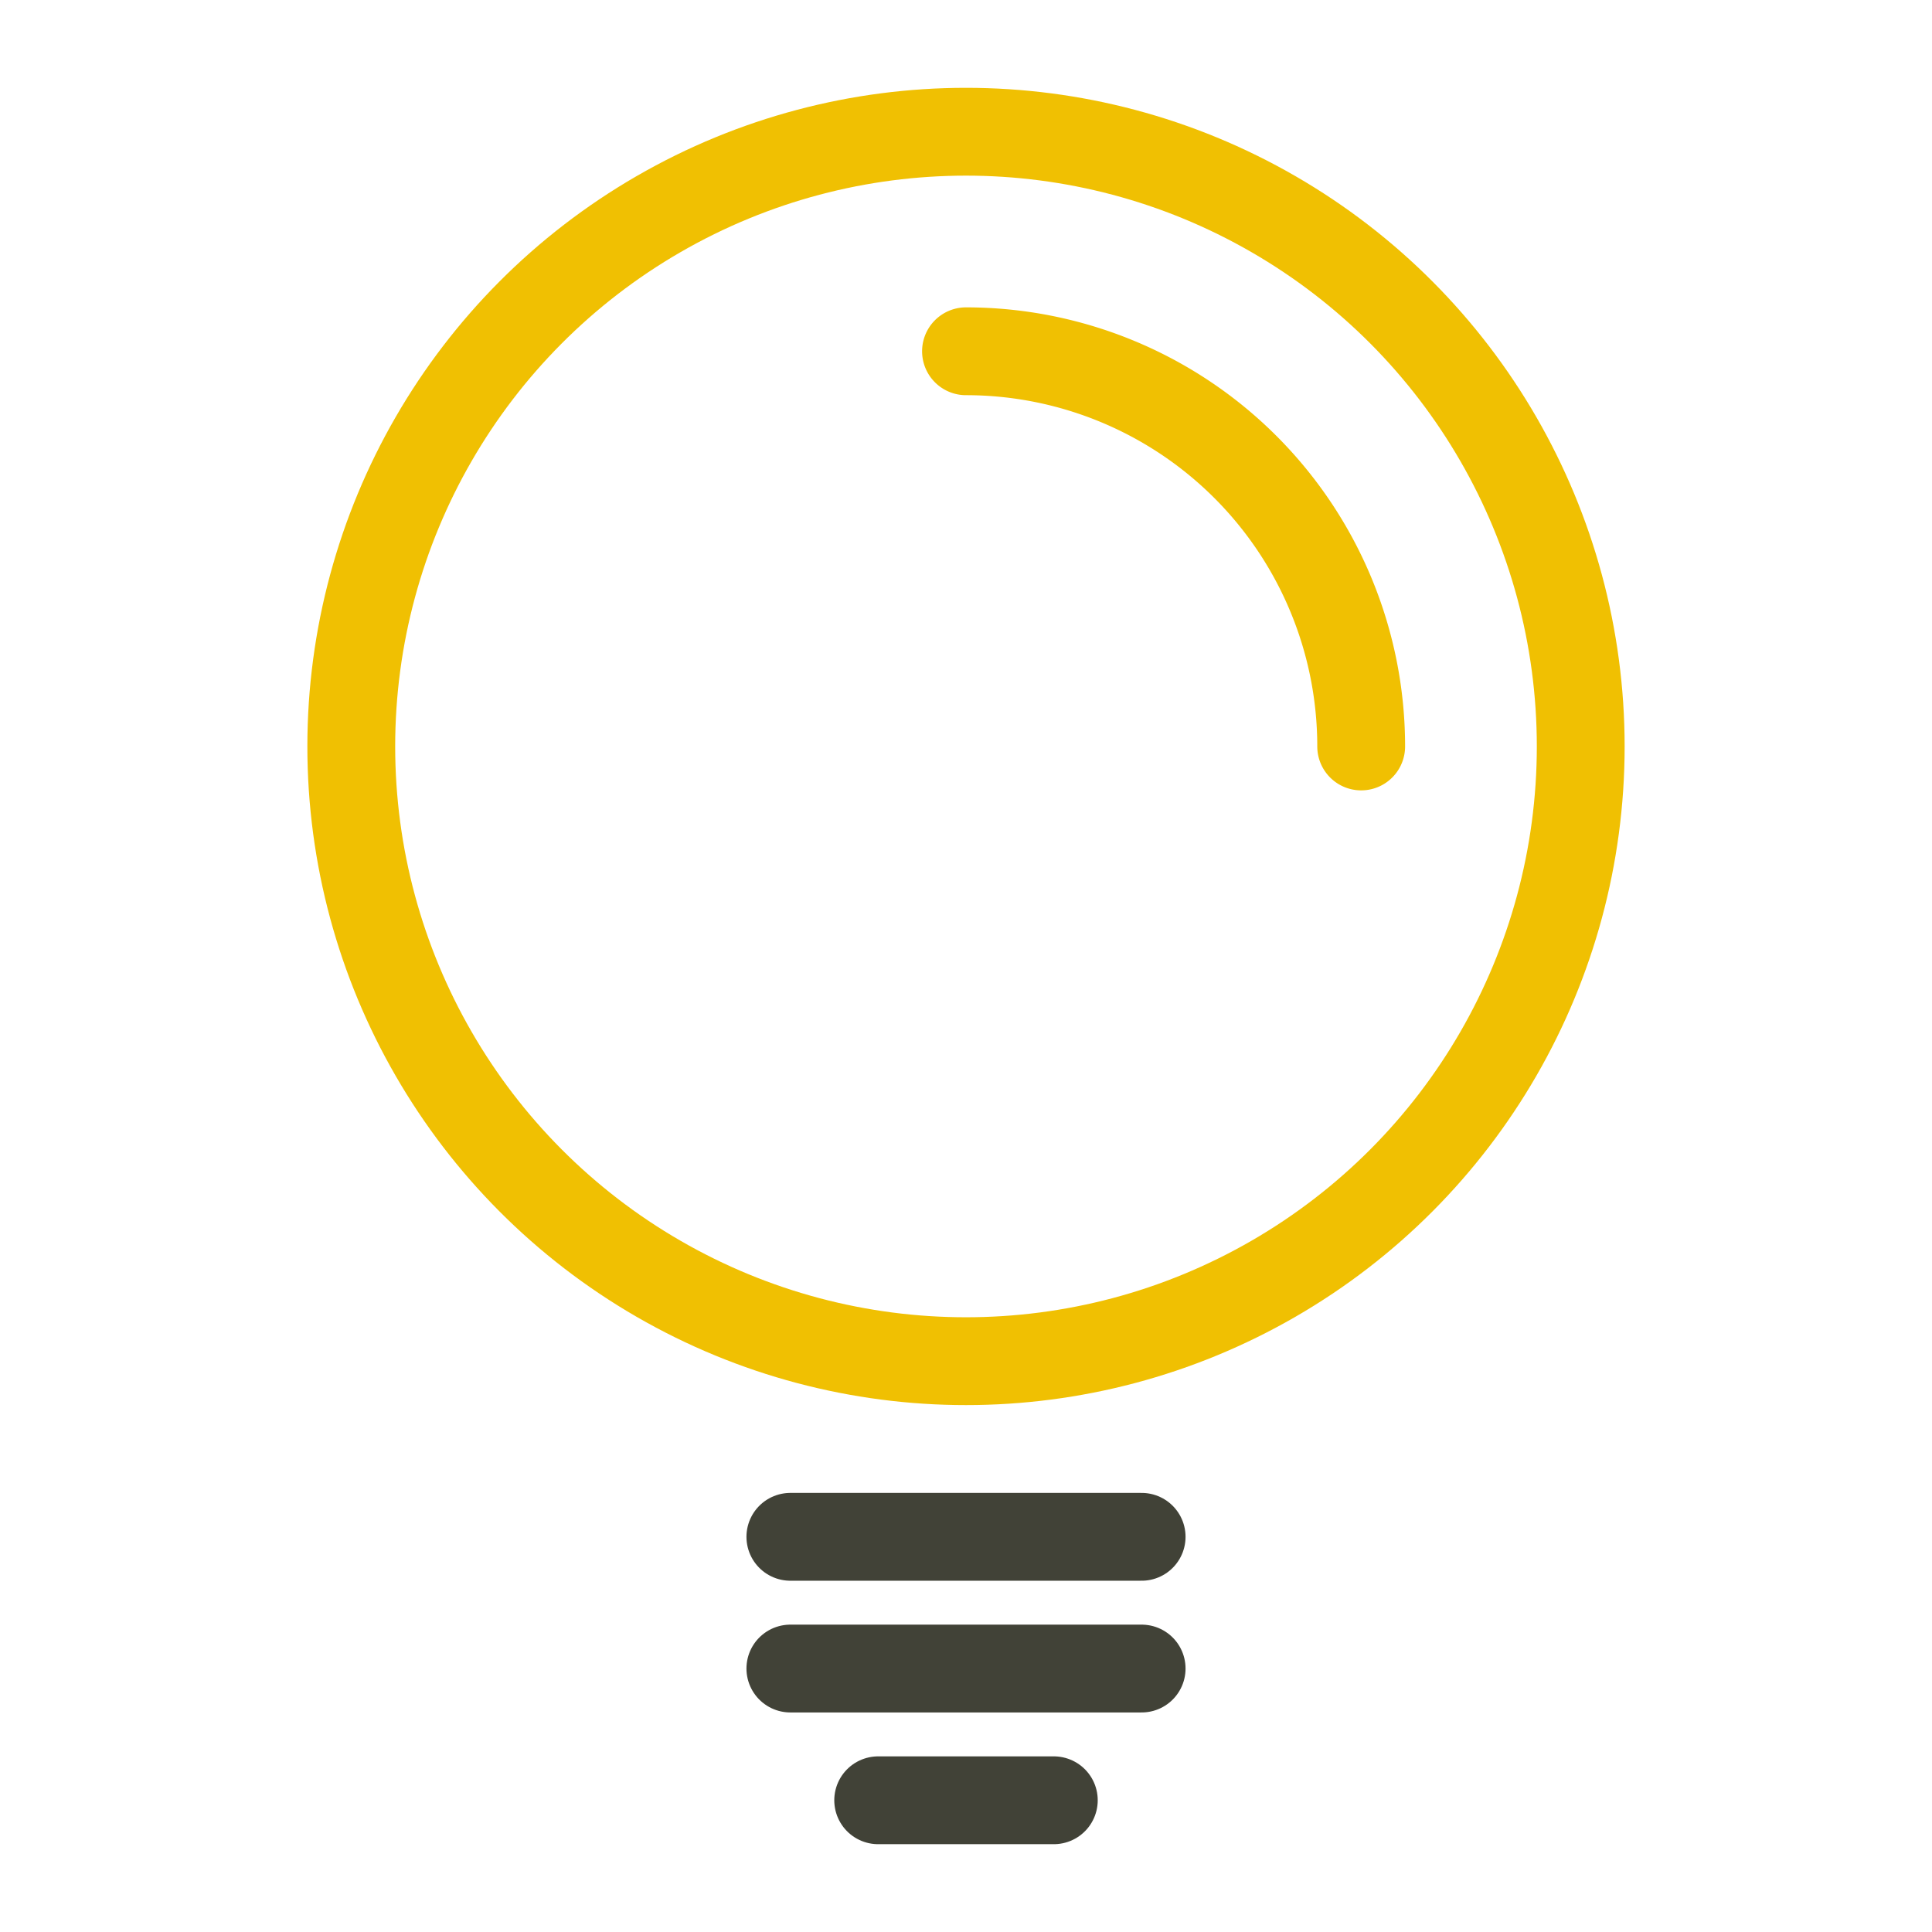
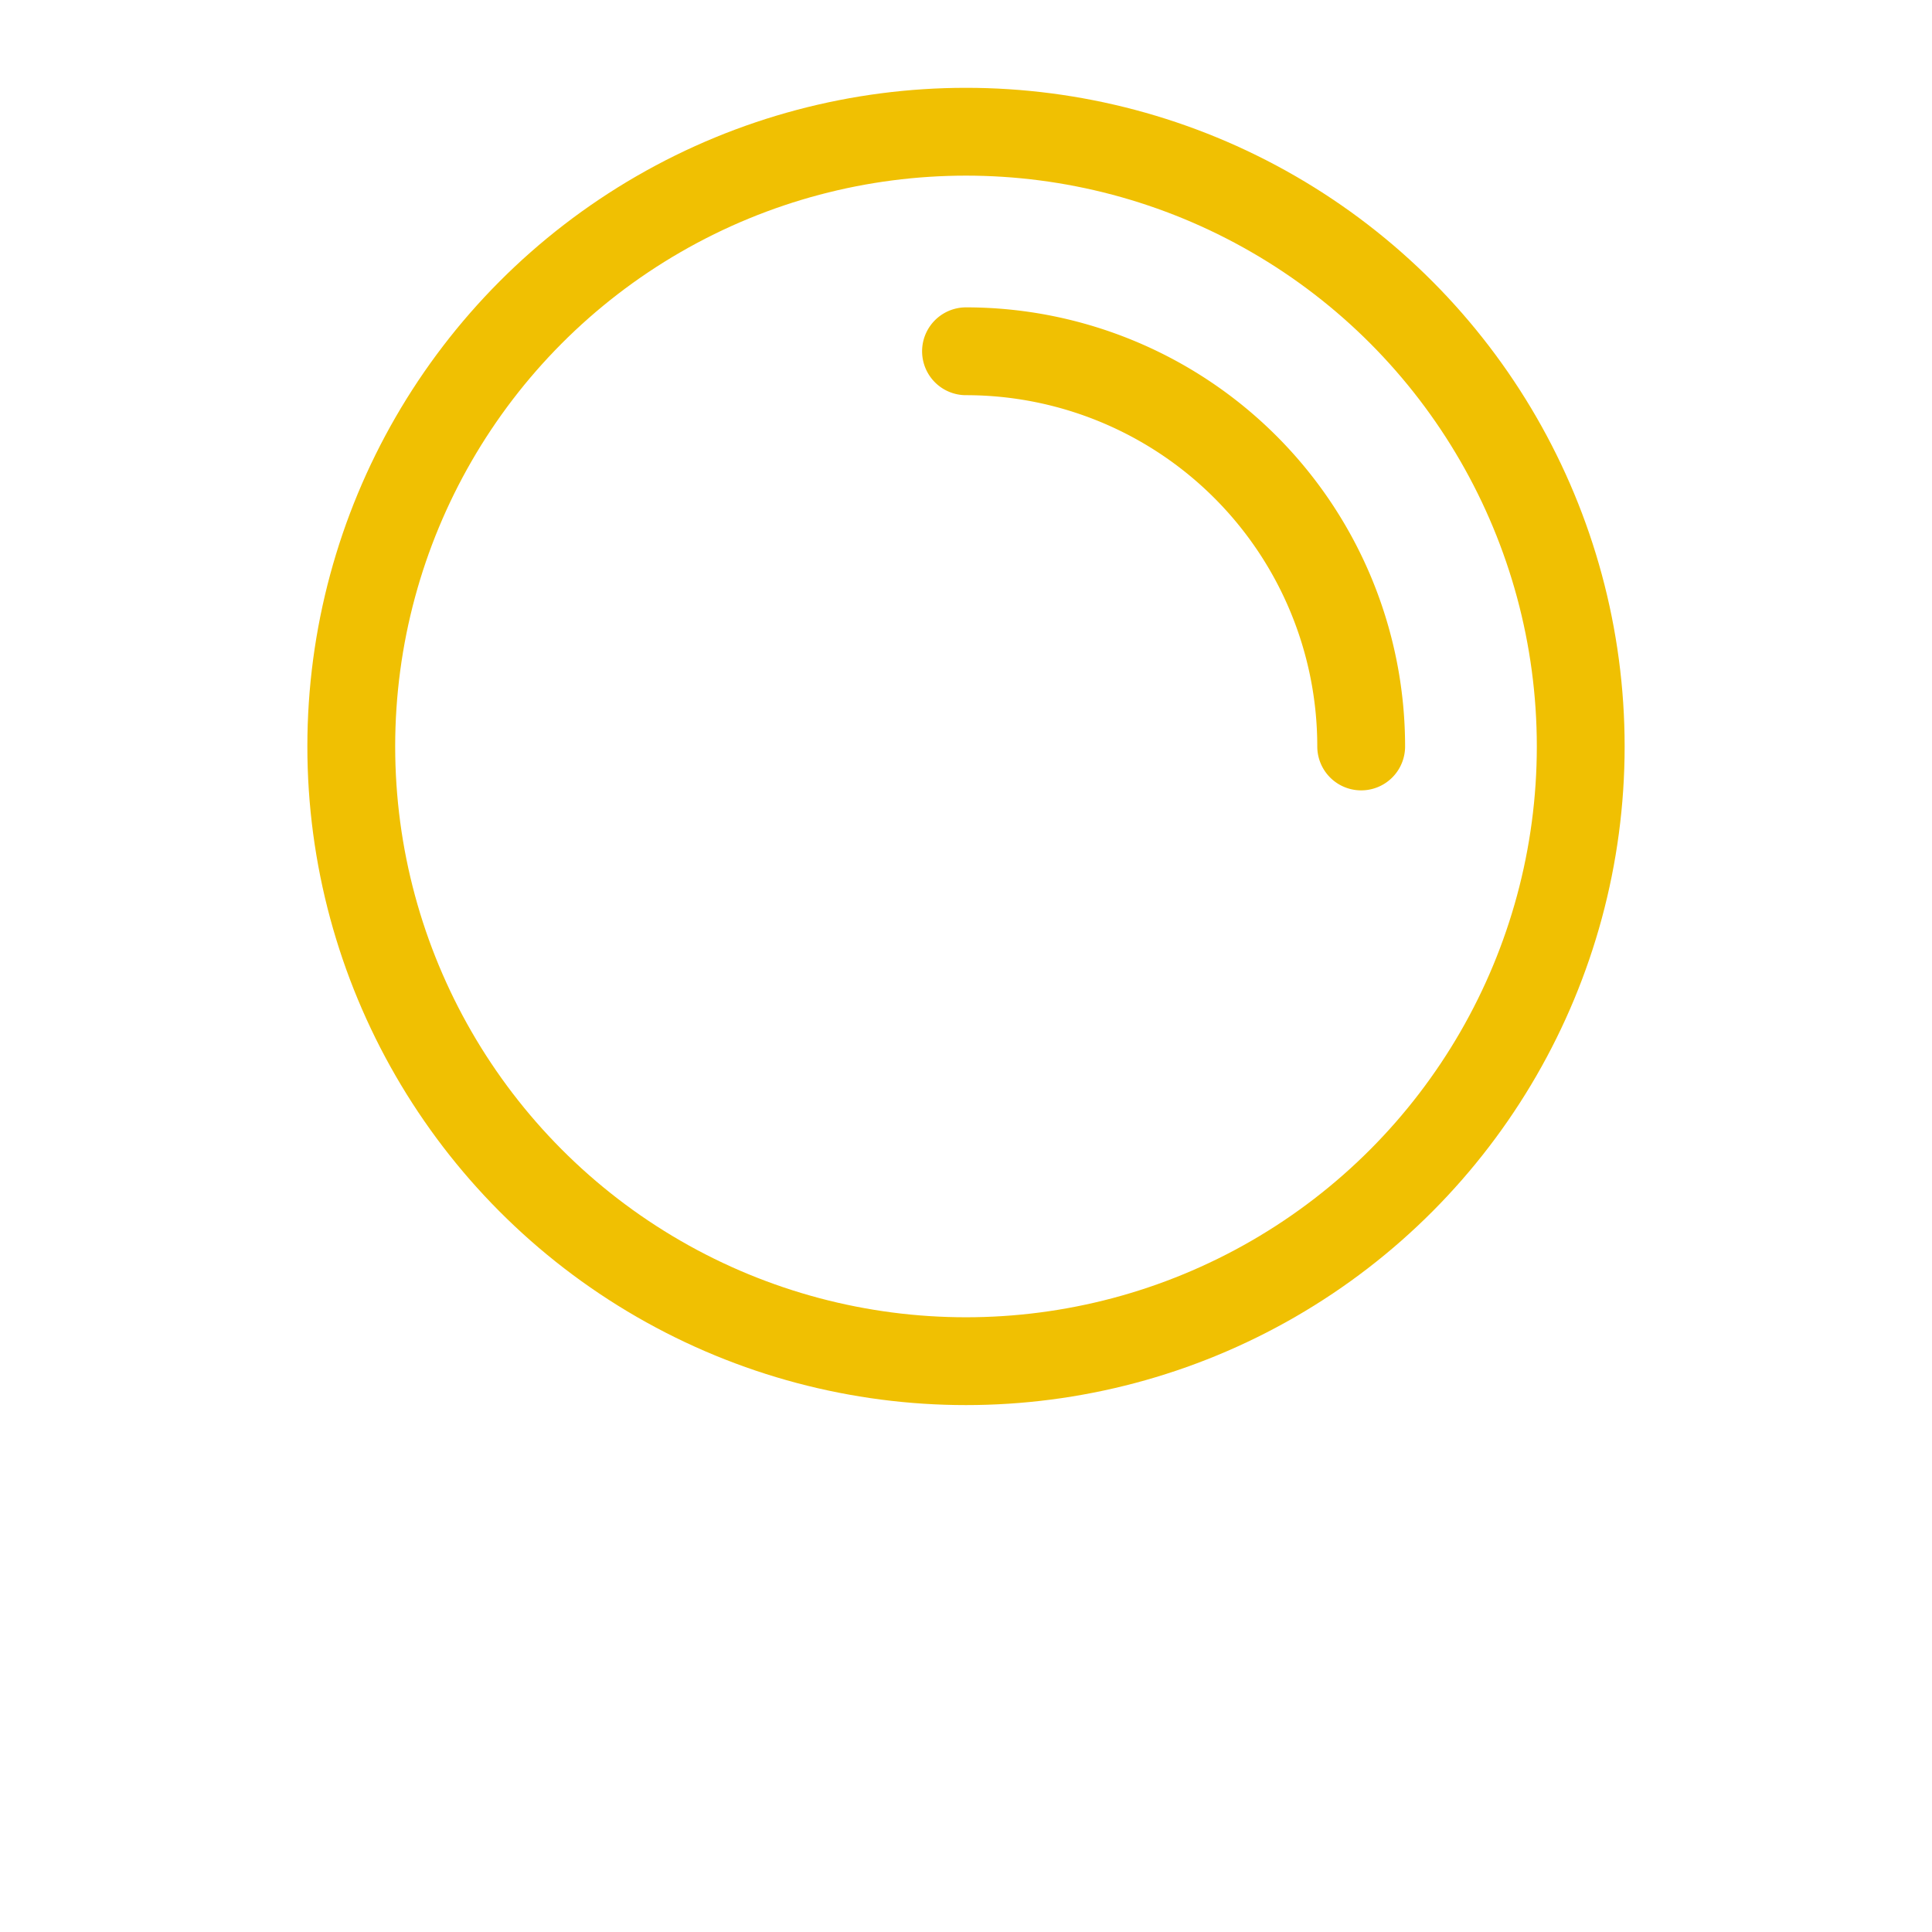
<svg xmlns="http://www.w3.org/2000/svg" width="44" height="44">
  <g fill="none" fill-rule="evenodd">
-     <path d="M0 0h44v44H0z" />
    <circle stroke="#F0C002" stroke-width="2" cx="22" cy="17" r="14" />
    <path d="M31 17a9 9 0 00-9-9" stroke="#F0C002" stroke-width="2" stroke-linecap="round" />
-     <path stroke="#414237" stroke-width="2" stroke-linecap="round" d="M18 35h8M20 41h4M18 38h8" />
  </g>
</svg>